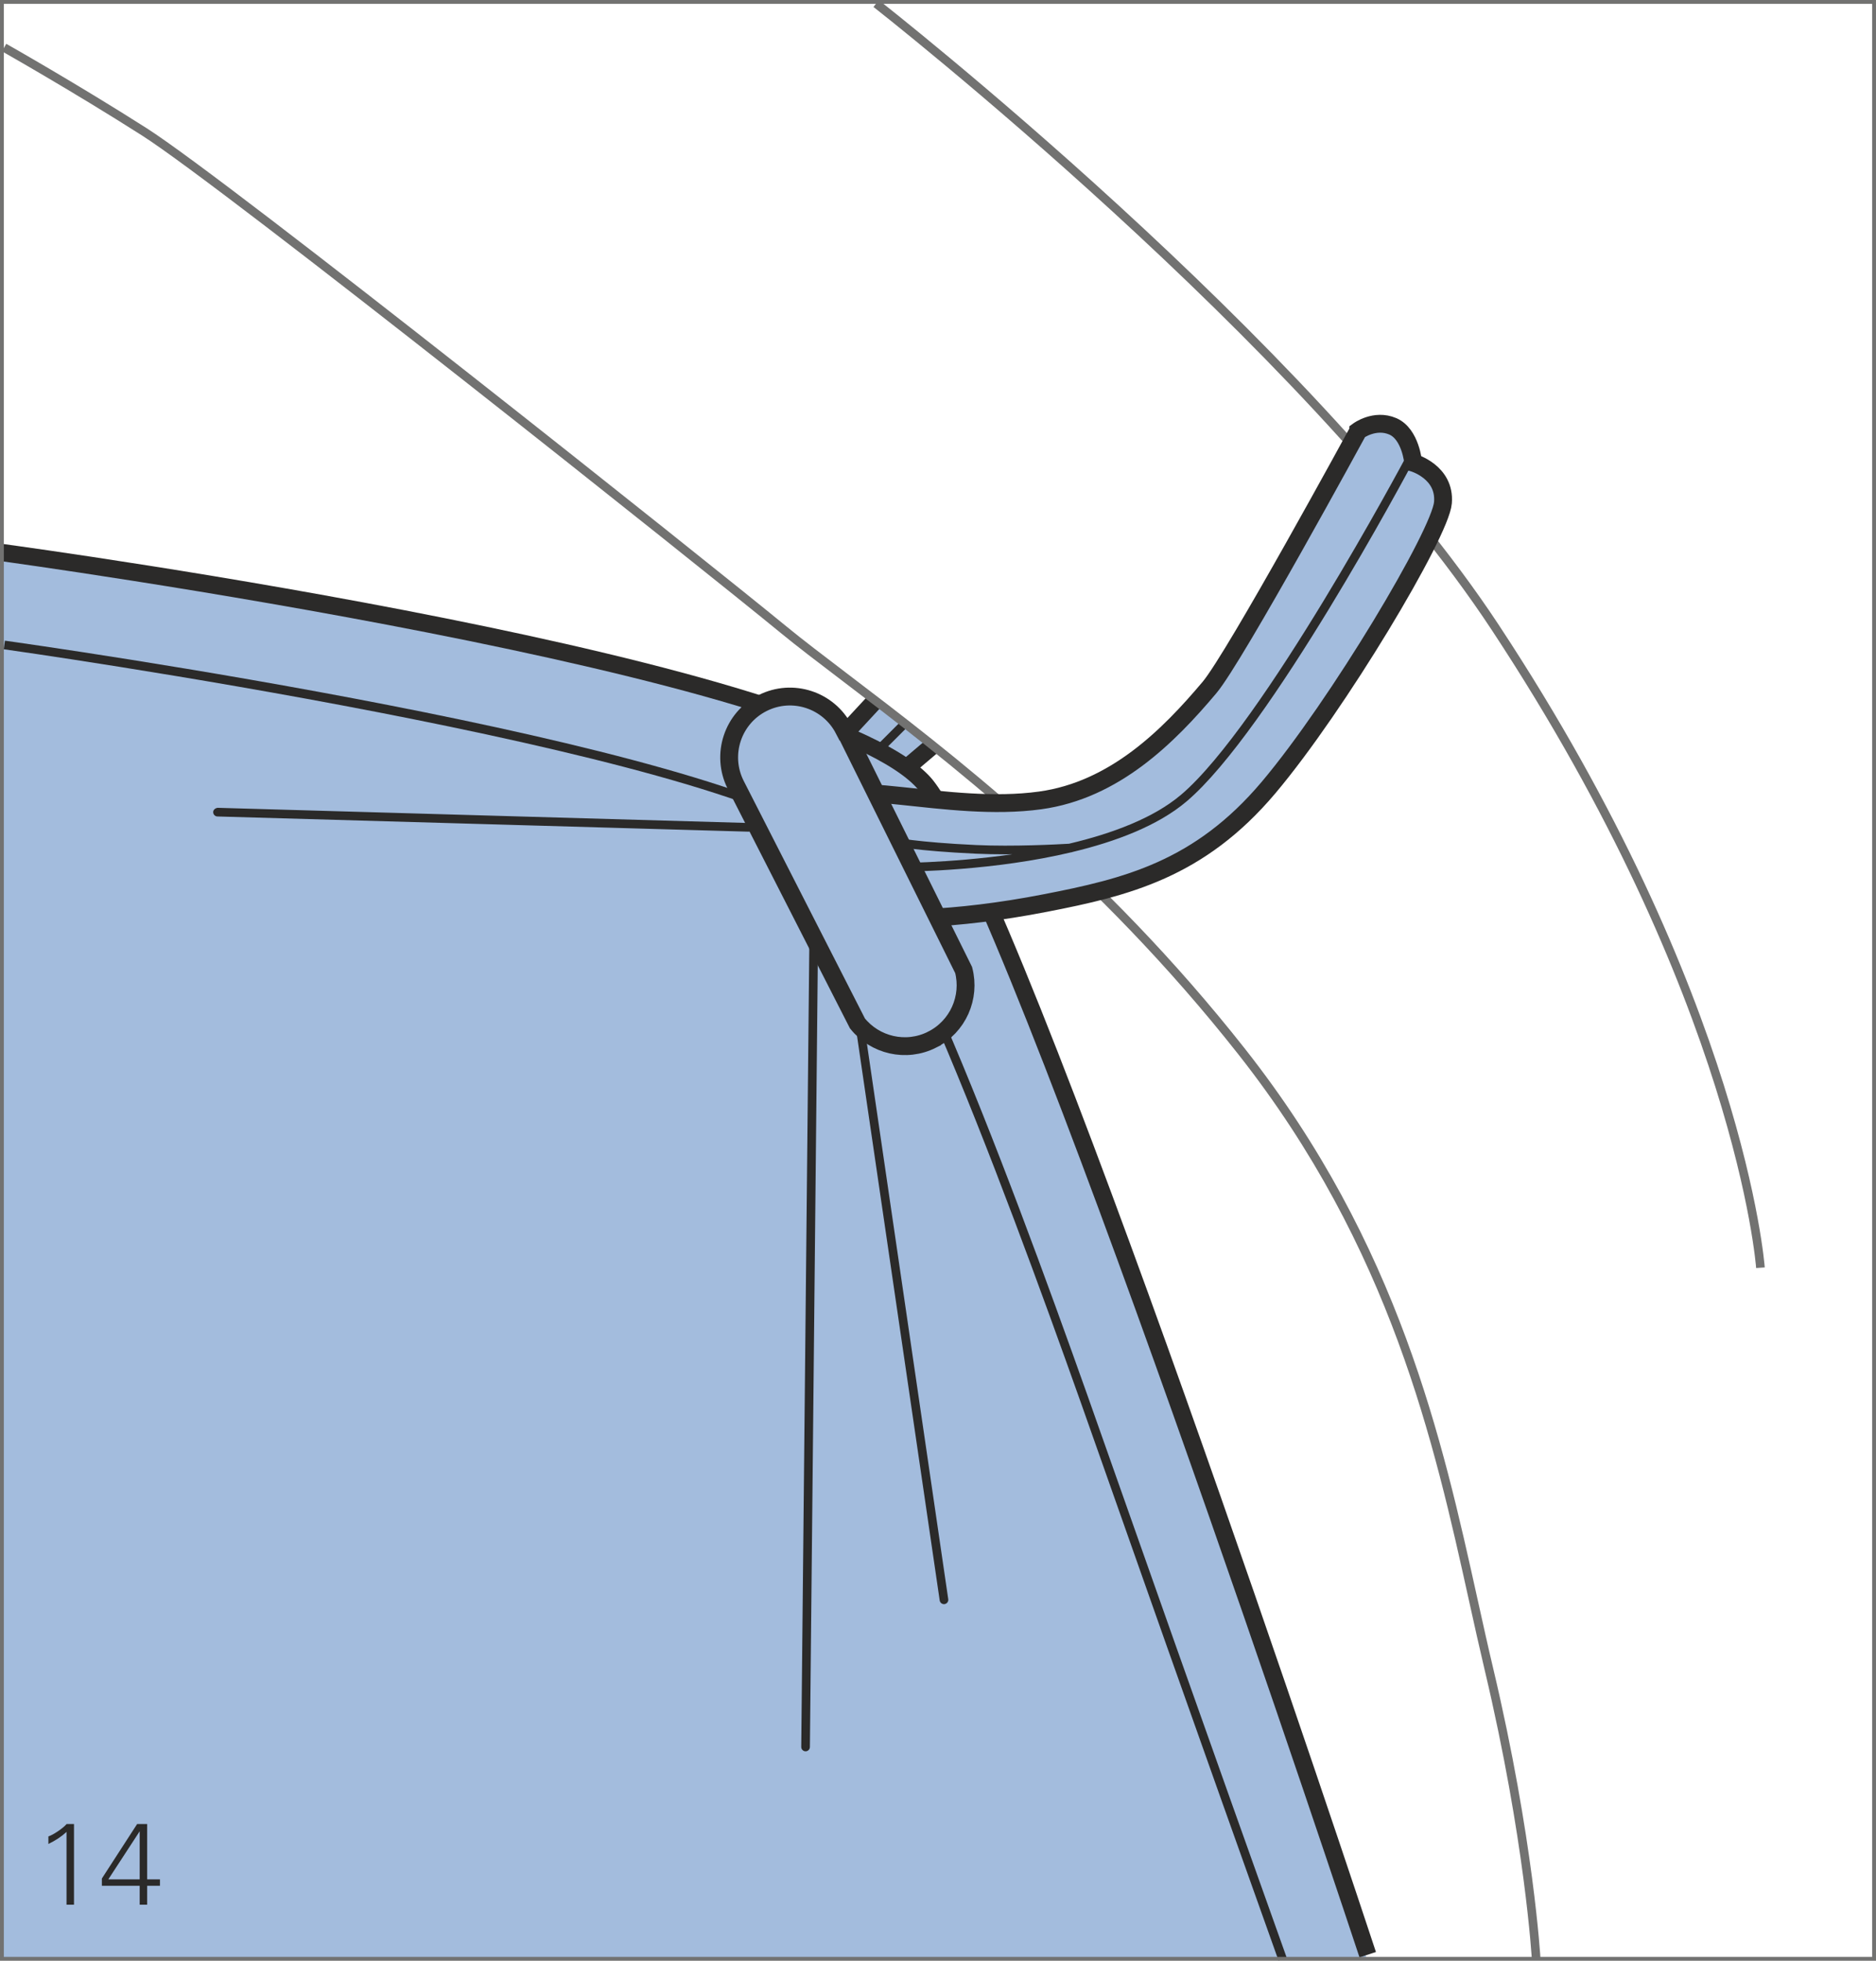
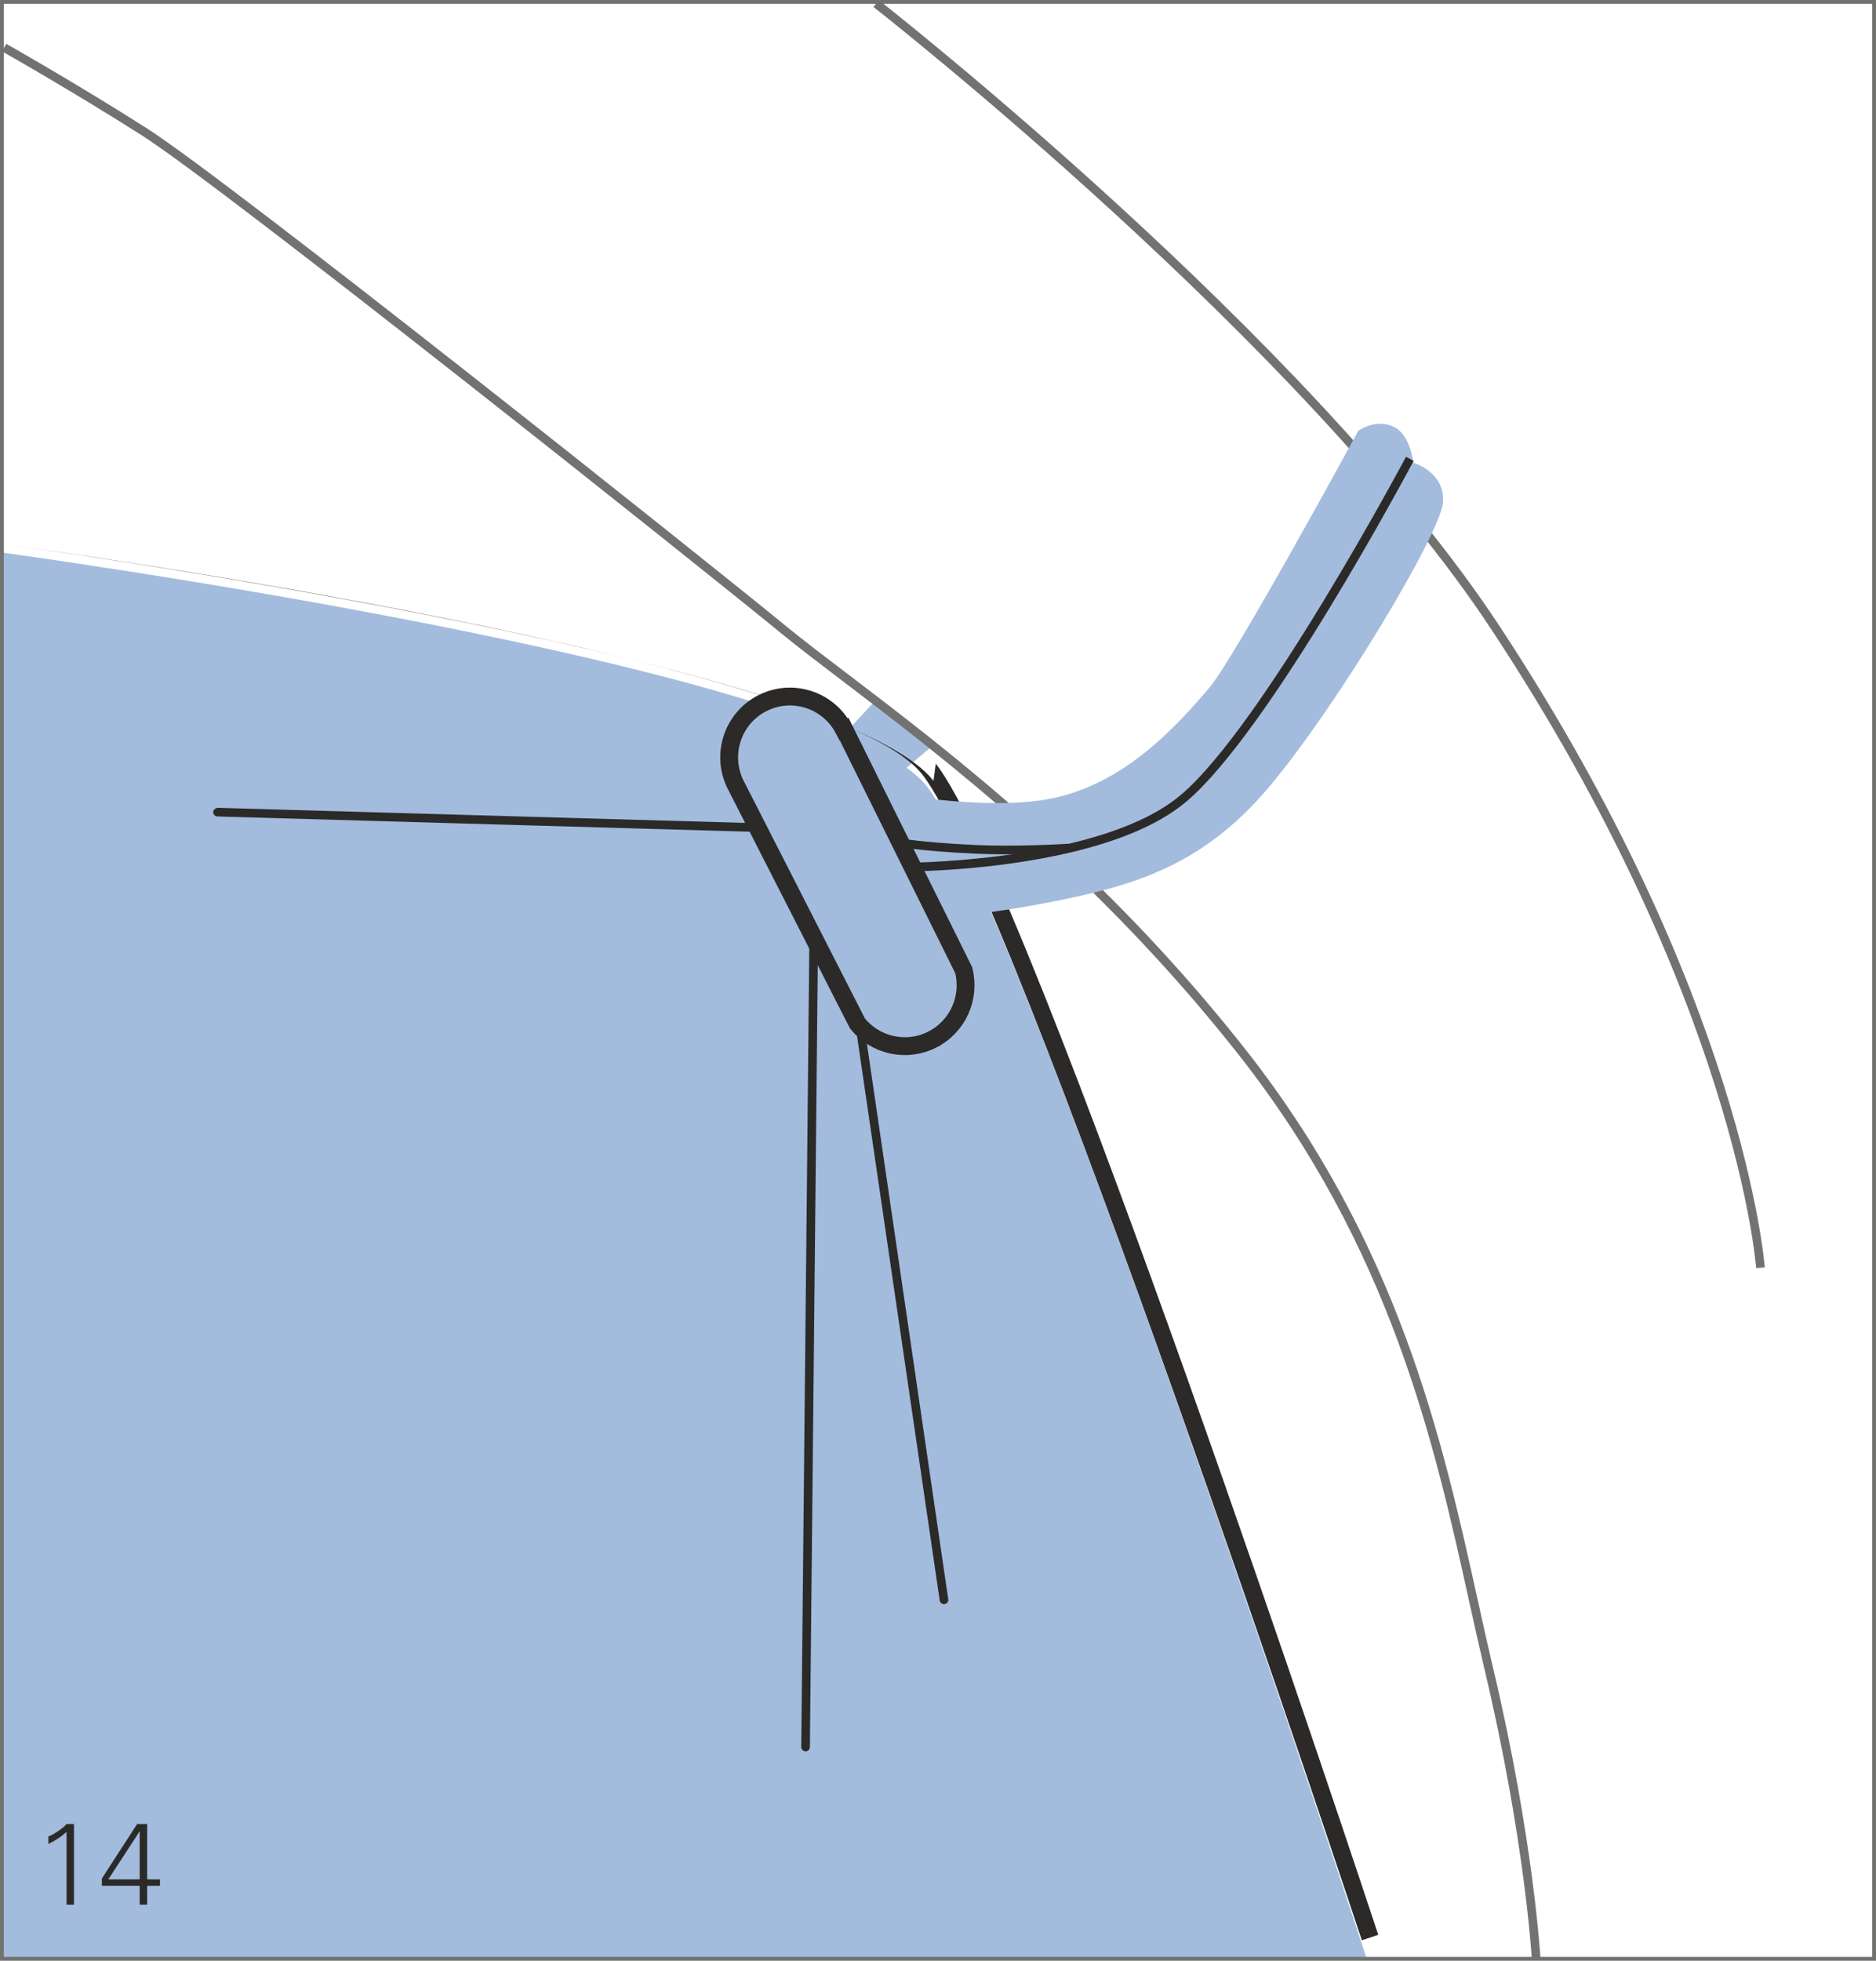
<svg xmlns="http://www.w3.org/2000/svg" xml:space="preserve" width="37.091mm" height="38.748mm" version="1.1" style="shape-rendering:geometricPrecision; text-rendering:geometricPrecision; image-rendering:optimizeQuality; fill-rule:evenodd; clip-rule:evenodd" viewBox="0 0 1435.3 1499.41">
  <defs>
    <style type="text/css">
   
    .str0 {stroke:#2B2A29;stroke-width:13.65;stroke-miterlimit:10}
    .str1 {stroke:#727271;stroke-width:2.95;stroke-miterlimit:4}
    .fil3 {fill:none;fill-rule:nonzero}
    .fil2 {fill:#727271;fill-rule:nonzero}
    .fil1 {fill:#2B2A29;fill-rule:nonzero}
    .fil0 {fill:#A3BCDD;fill-rule:nonzero}
   
  </style>
  </defs>
  <g id="Слой_x0020_1">
    <polygon class="fil0" points="670.11,535.32 646.42,560.83 690.18,590.03 713.86,569.97 " />
-     <polygon class="fil1" points="709.59,564.92 689.7,581.76 676.96,573.24 694.32,555.89 689.65,551.21 671.42,569.44 671.77,569.79 656.56,559.65 674.95,539.81 665.26,530.82 636.29,562.04 690.66,598.31 718.15,575.02 " />
    <path class="fil2" d="M1130.39 1222.69c-26.72,-120.76 -59.94,-271.06 -177.83,-420.61 -109.19,-138.55 -227.02,-228.13 -304.99,-287.41 -18.03,-13.71 -33.59,-25.54 -45.89,-35.64 -58.44,-47.97 -426,-340.6 -489.51,-381.02 -53.73,-34.21 -106.86,-64.21 -107.39,-64.51l-3.25 5.76c0.53,0.3 53.5,30.22 107.1,64.34 63.3,40.3 430.48,332.62 488.85,380.56 12.39,10.17 28.01,22.05 46.08,35.79 77.72,59.08 195.13,148.36 303.81,286.23 116.94,148.37 149.99,297.84 176.55,417.95 4.04,18.27 7.96,35.99 12.01,53.06 30.8,129.82 36.05,220.67 36.08,221.57l6.62 -0.36c-0.04,-0.9 -5.31,-92.31 -36.26,-222.75 -4.05,-17.04 -7.94,-34.73 -11.98,-52.96z" />
    <path class="fil2" d="M1146.83 478.11c-144.92,-219.8 -471.2,-475.45 -474.47,-478l-4.08 5.22c3.27,2.55 328.71,257.54 473.03,476.43 186.57,282.91 202.15,485.88 202.28,487.9l6.59 -0.45c-0.12,-2.02 -15.73,-206.57 -203.35,-491.09z" />
    <path class="fil0" d="M0.99 422.48c0,0 635.2,86.03 707.98,178.71 72.79,92.67 336.39,895.76 336.39,895.76l-1042.89 1.64 -1.49 -1076.1z" />
-     <path class="fil1" d="M714.19 597.1c-73.61,-93.72 -686.26,-177.66 -712.31,-181.18l-1.78 13.12c6.33,0.85 633.35,86.7 703.67,176.22 71.25,90.7 333.75,883.61 336.38,891.61l12.56 -4.16c-10.81,-32.73 -265.87,-803.1 -338.53,-895.6z" />
+     <path class="fil1" d="M714.19 597.1c-73.61,-93.72 -686.26,-177.66 -712.31,-181.18c6.33,0.85 633.35,86.7 703.67,176.22 71.25,90.7 333.75,883.61 336.38,891.61l12.56 -4.16c-10.81,-32.73 -265.87,-803.1 -338.53,-895.6z" />
    <path class="fil1" d="M644.52 692.98c-1.81,0.26 -3.06,1.94 -2.8,3.75l77.23 527.14c0.23,1.65 1.65,2.84 3.26,2.84 0.16,0 0.33,-0.01 0.48,-0.04 1.82,-0.26 3.07,-1.93 2.8,-3.75l-77.21 -527.14c-0.27,-1.81 -2,-3.1 -3.76,-2.8z" />
    <path class="fil1" d="M572.77 629.36l-406.26 -11.62c-1.64,0.21 -3.35,1.38 -3.4,3.21 -0.05,1.83 1.38,3.36 3.21,3.41l406.26 11.62 0.09 0c1.79,0 3.26,-1.42 3.3,-3.21 0.05,-1.84 -1.38,-3.35 -3.21,-3.41z" />
    <path class="fil1" d="M622.69 704.14l-0.01 0c-1.83,0 -3.3,1.46 -3.33,3.27l-6.33 628.48c-0.02,1.84 1.45,3.34 3.28,3.36l0.04 0c1.8,0 3.29,-1.46 3.3,-3.28l6.33 -628.49c0.01,-1.83 -1.45,-3.33 -3.28,-3.34z" />
-     <path class="fil1" d="M645.68 643.74c-96.09,-76.9 -619.67,-150.71 -641.93,-153.81l-0.91 6.55c5.43,0.75 544.02,76.67 638.7,152.43 50.7,40.56 162.07,357.16 204,476.35 62.82,178.63 131.98,372.11 132.66,374.04l6.24 -2.23c-0.68,-1.94 -69.84,-195.41 -132.67,-374.02 -46.05,-130.94 -153.92,-437.58 -206.09,-479.32z" />
    <path class="fil0" d="M1039.2 329.45c0,0 -94.14,172.91 -113.81,196.26 -31.41,37.3 -72.63,78.51 -129.54,86.37 -70.95,9.79 -153.08,-19.63 -180.55,1.95 -38.21,30.02 -12.71,81.62 27.47,86.34 33.35,3.93 86.37,3.93 157.02,-9.81 61.77,-12 117.76,-25.49 170.75,-88.3 52.98,-62.82 131.48,-194.31 133.44,-217.87 1.95,-23.55 -22.77,-30.58 -22.77,-30.58 0,0 -1.91,-21.91 -15.63,-27.8 -13.75,-5.9 -26.38,3.42 -26.38,3.42z" />
-     <path class="fil3 str0" d="M1039.2 329.45c0,0 -94.14,172.91 -113.81,196.26 -31.41,37.3 -72.63,78.51 -129.54,86.37 -70.95,9.79 -153.08,-19.63 -180.55,1.95 -38.21,30.02 -12.71,81.62 27.47,86.34 33.35,3.93 86.37,3.93 157.02,-9.81 61.77,-12 117.76,-25.49 170.75,-88.3 52.98,-62.82 131.48,-194.31 133.44,-217.87 1.95,-23.55 -22.77,-30.58 -22.77,-30.58 0,0 -1.91,-21.91 -15.63,-27.8 -13.75,-5.9 -26.38,3.42 -26.38,3.42z" />
    <path class="fil1" d="M1075.73 349.31c-1.09,2.05 -109.7,205.45 -172.07,258.4 -21.17,17.96 -52.89,29.73 -85.76,37.49 -8.52,0.51 -42.32,2.32 -71.04,1.01 -45.41,-2.09 -63.29,-5.95 -63.47,-5.99l-1.43 6.47c0.72,0.16 18.47,4.01 64.58,6.13 7.46,0.34 15.25,0.48 22.85,0.48 1.73,0 3.42,-0.03 5.13,-0.03 -49.43,7.06 -91.78,6.73 -92.61,6.72l-0.08 6.61c0.41,0.02 1.42,0.02 2.96,0.02 14.5,0 76.24,-0.93 134.94,-14.89 0.23,-0.02 0.62,-0.04 0.64,-0.04l-0.01 -0.12c33.31,-7.98 65.57,-20.12 87.57,-38.8 63.34,-53.76 169.15,-251.94 173.63,-260.35l-5.84 -3.1z" />
    <path class="fil0" d="M713.22 795.25c20.01,-10.03 29.65,-32.5 24.26,-53.35l-91.57 -184.45 -0.31 0.14c-11.71,-22.58 -39.4,-31.63 -62.2,-20.2 -22.99,11.51 -32.31,39.51 -20.79,62.52 1.46,2.91 93.41,182.83 93.41,182.83 13.42,16.8 37.21,22.55 57.2,12.51z" />
    <path class="fil3 str0" d="M713.07 795.06c19.98,-10.02 29.6,-32.45 24.2,-53.25l-91.37 -184.18 -0.3 0.12c-11.69,-22.54 -39.32,-31.57 -62.07,-20.16 -22.93,11.49 -32.23,39.45 -20.73,62.43 1.46,2.91 93.2,182.56 93.2,182.56 13.39,16.78 37.13,22.51 57.07,12.49z" />
    <polygon class="fil3 str1" points="1.47,1497.93 1433.82,1497.93 1433.82,1.47 1.47,1.47 " />
    <path class="fil1" d="M37.02 1404.32c1.91,-0.63 4.3,-1.91 7.17,-3.85 2.89,-1.93 5.16,-3.8 6.79,-5.63l5.63 0 0 61.7 -5.71 0 0 -55.66c-3.75,3.5 -8.38,6.57 -13.88,9.21l0 -5.76zm40.92 32.2l26.99 -41.68 7.67 0 0 42.33 9.79 0 0 4.9 -9.79 0 0 14.46 -5.73 0 0 -14.46 -28.93 0 0 -5.56zm4.93 0.65l0 0 24 0 0 -36.77 0 0 -24 36.77z" />
  </g>
</svg>